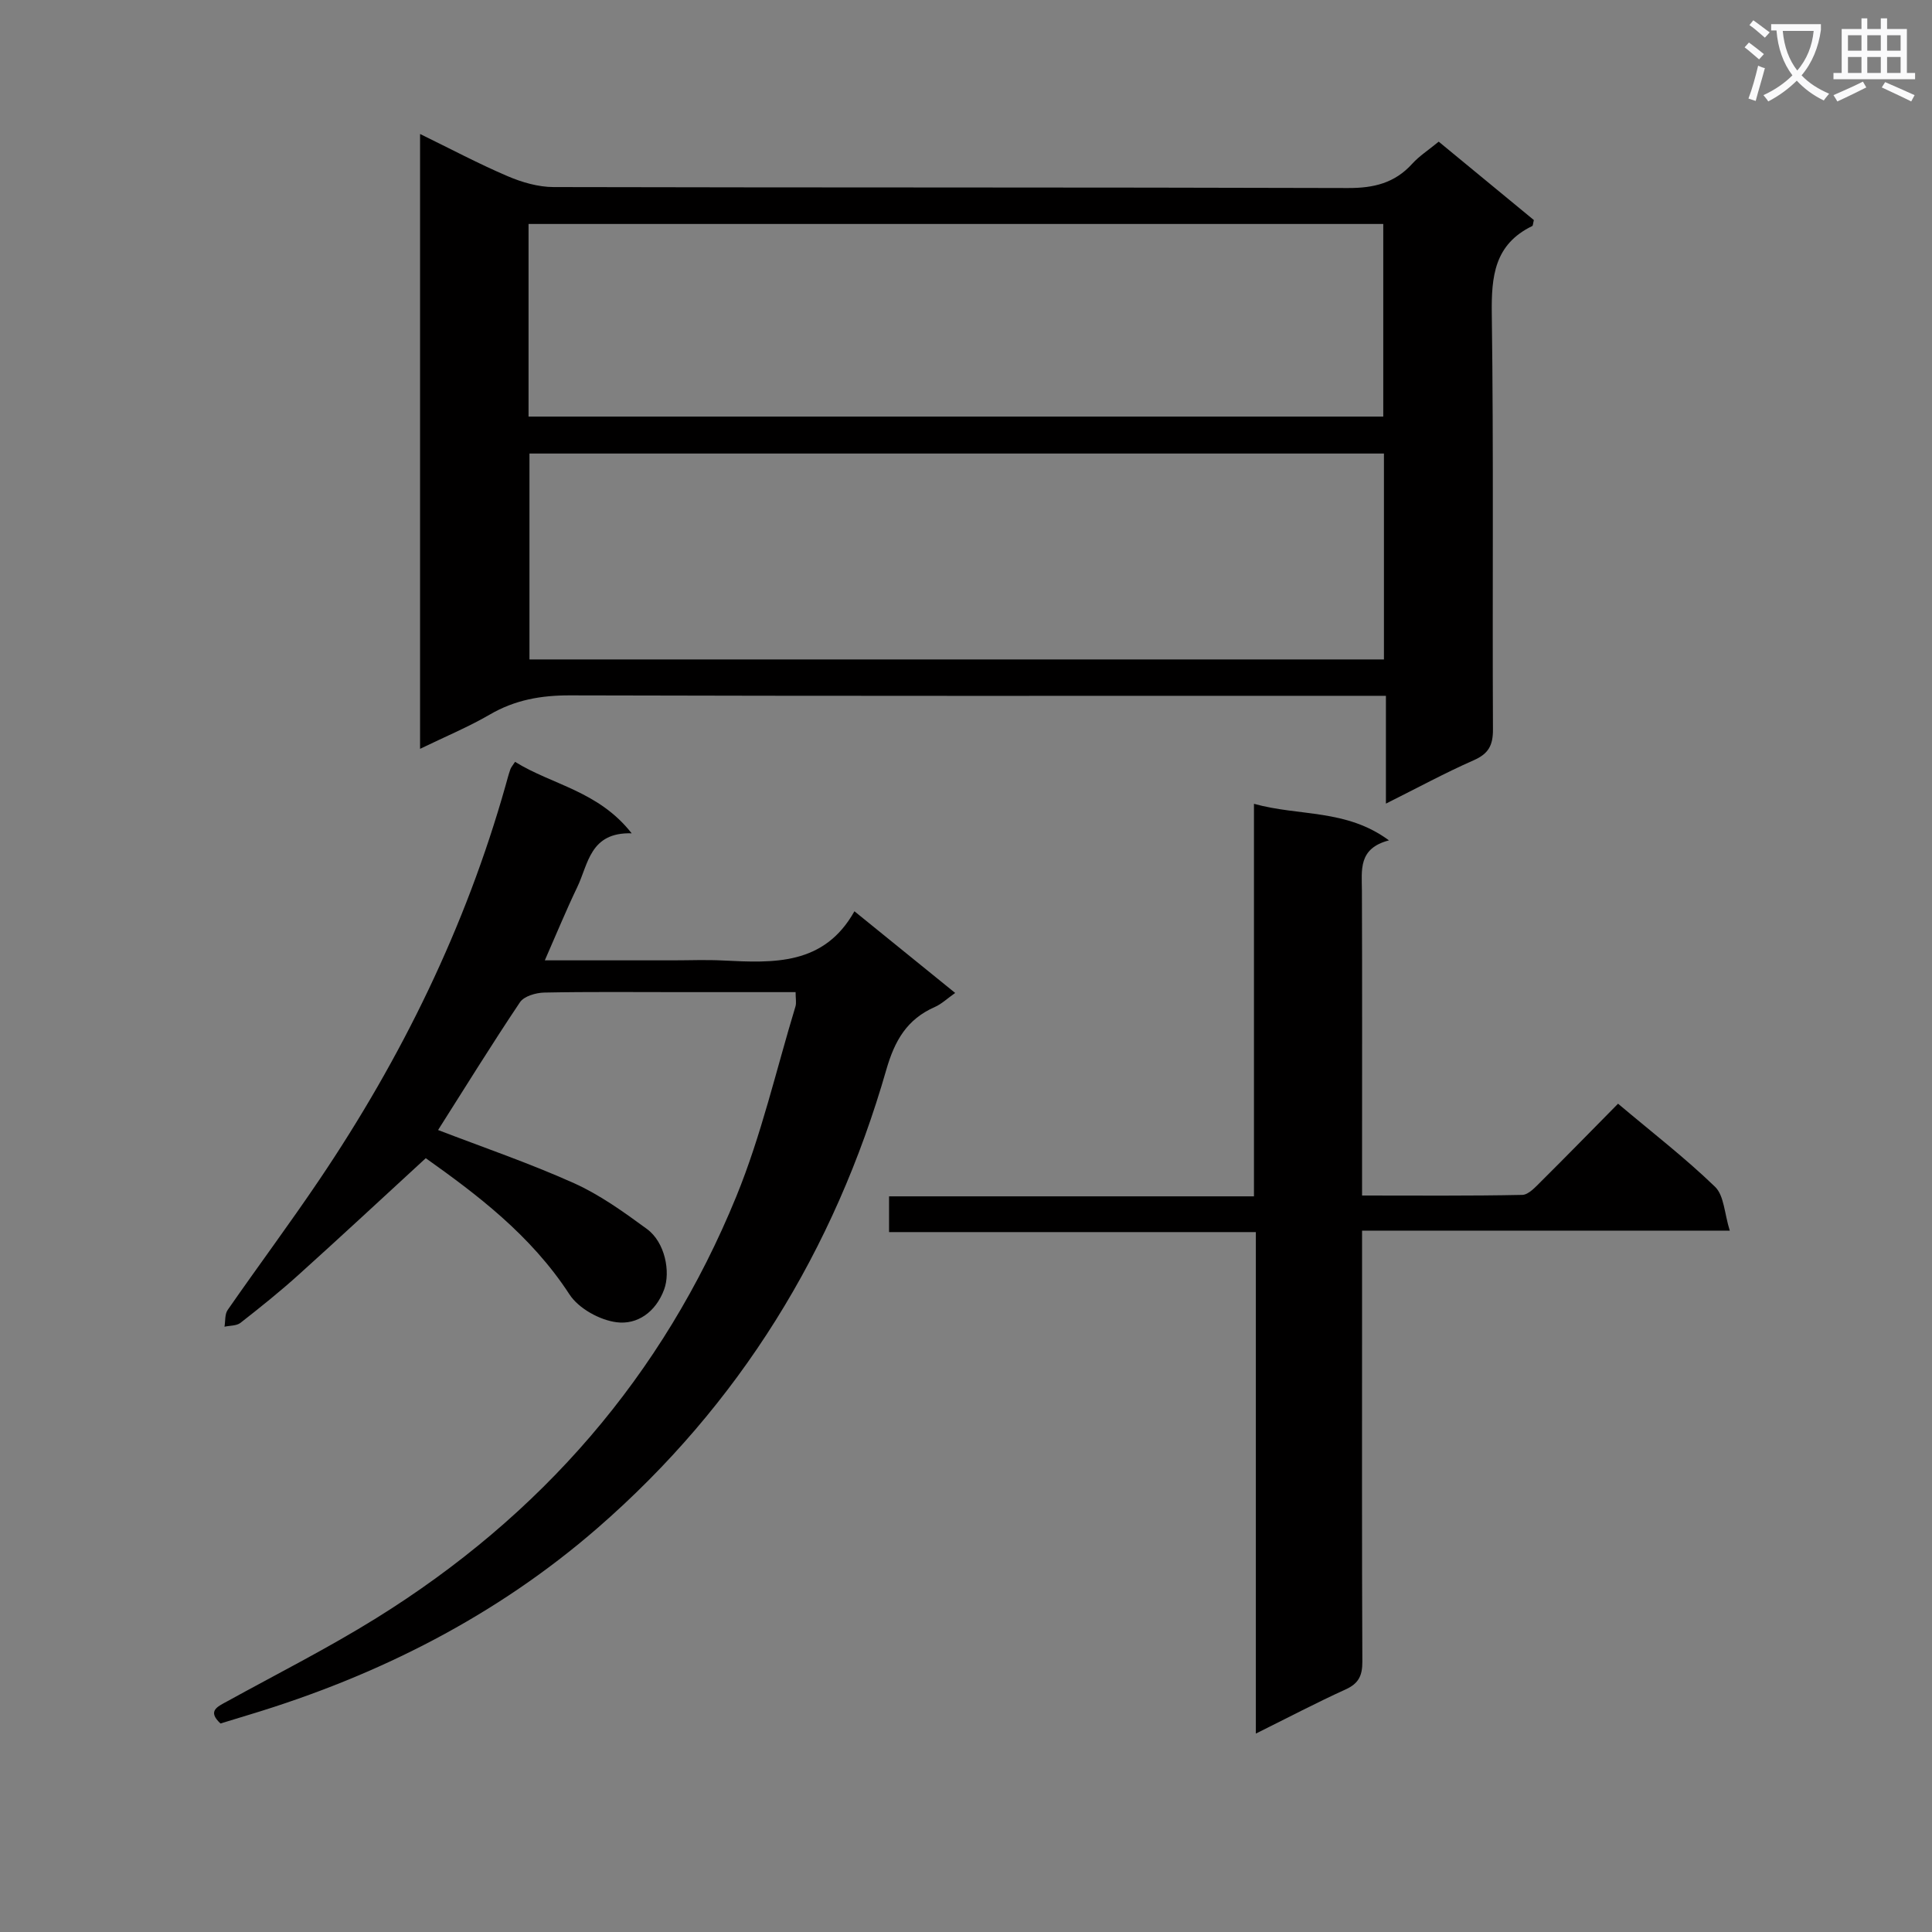
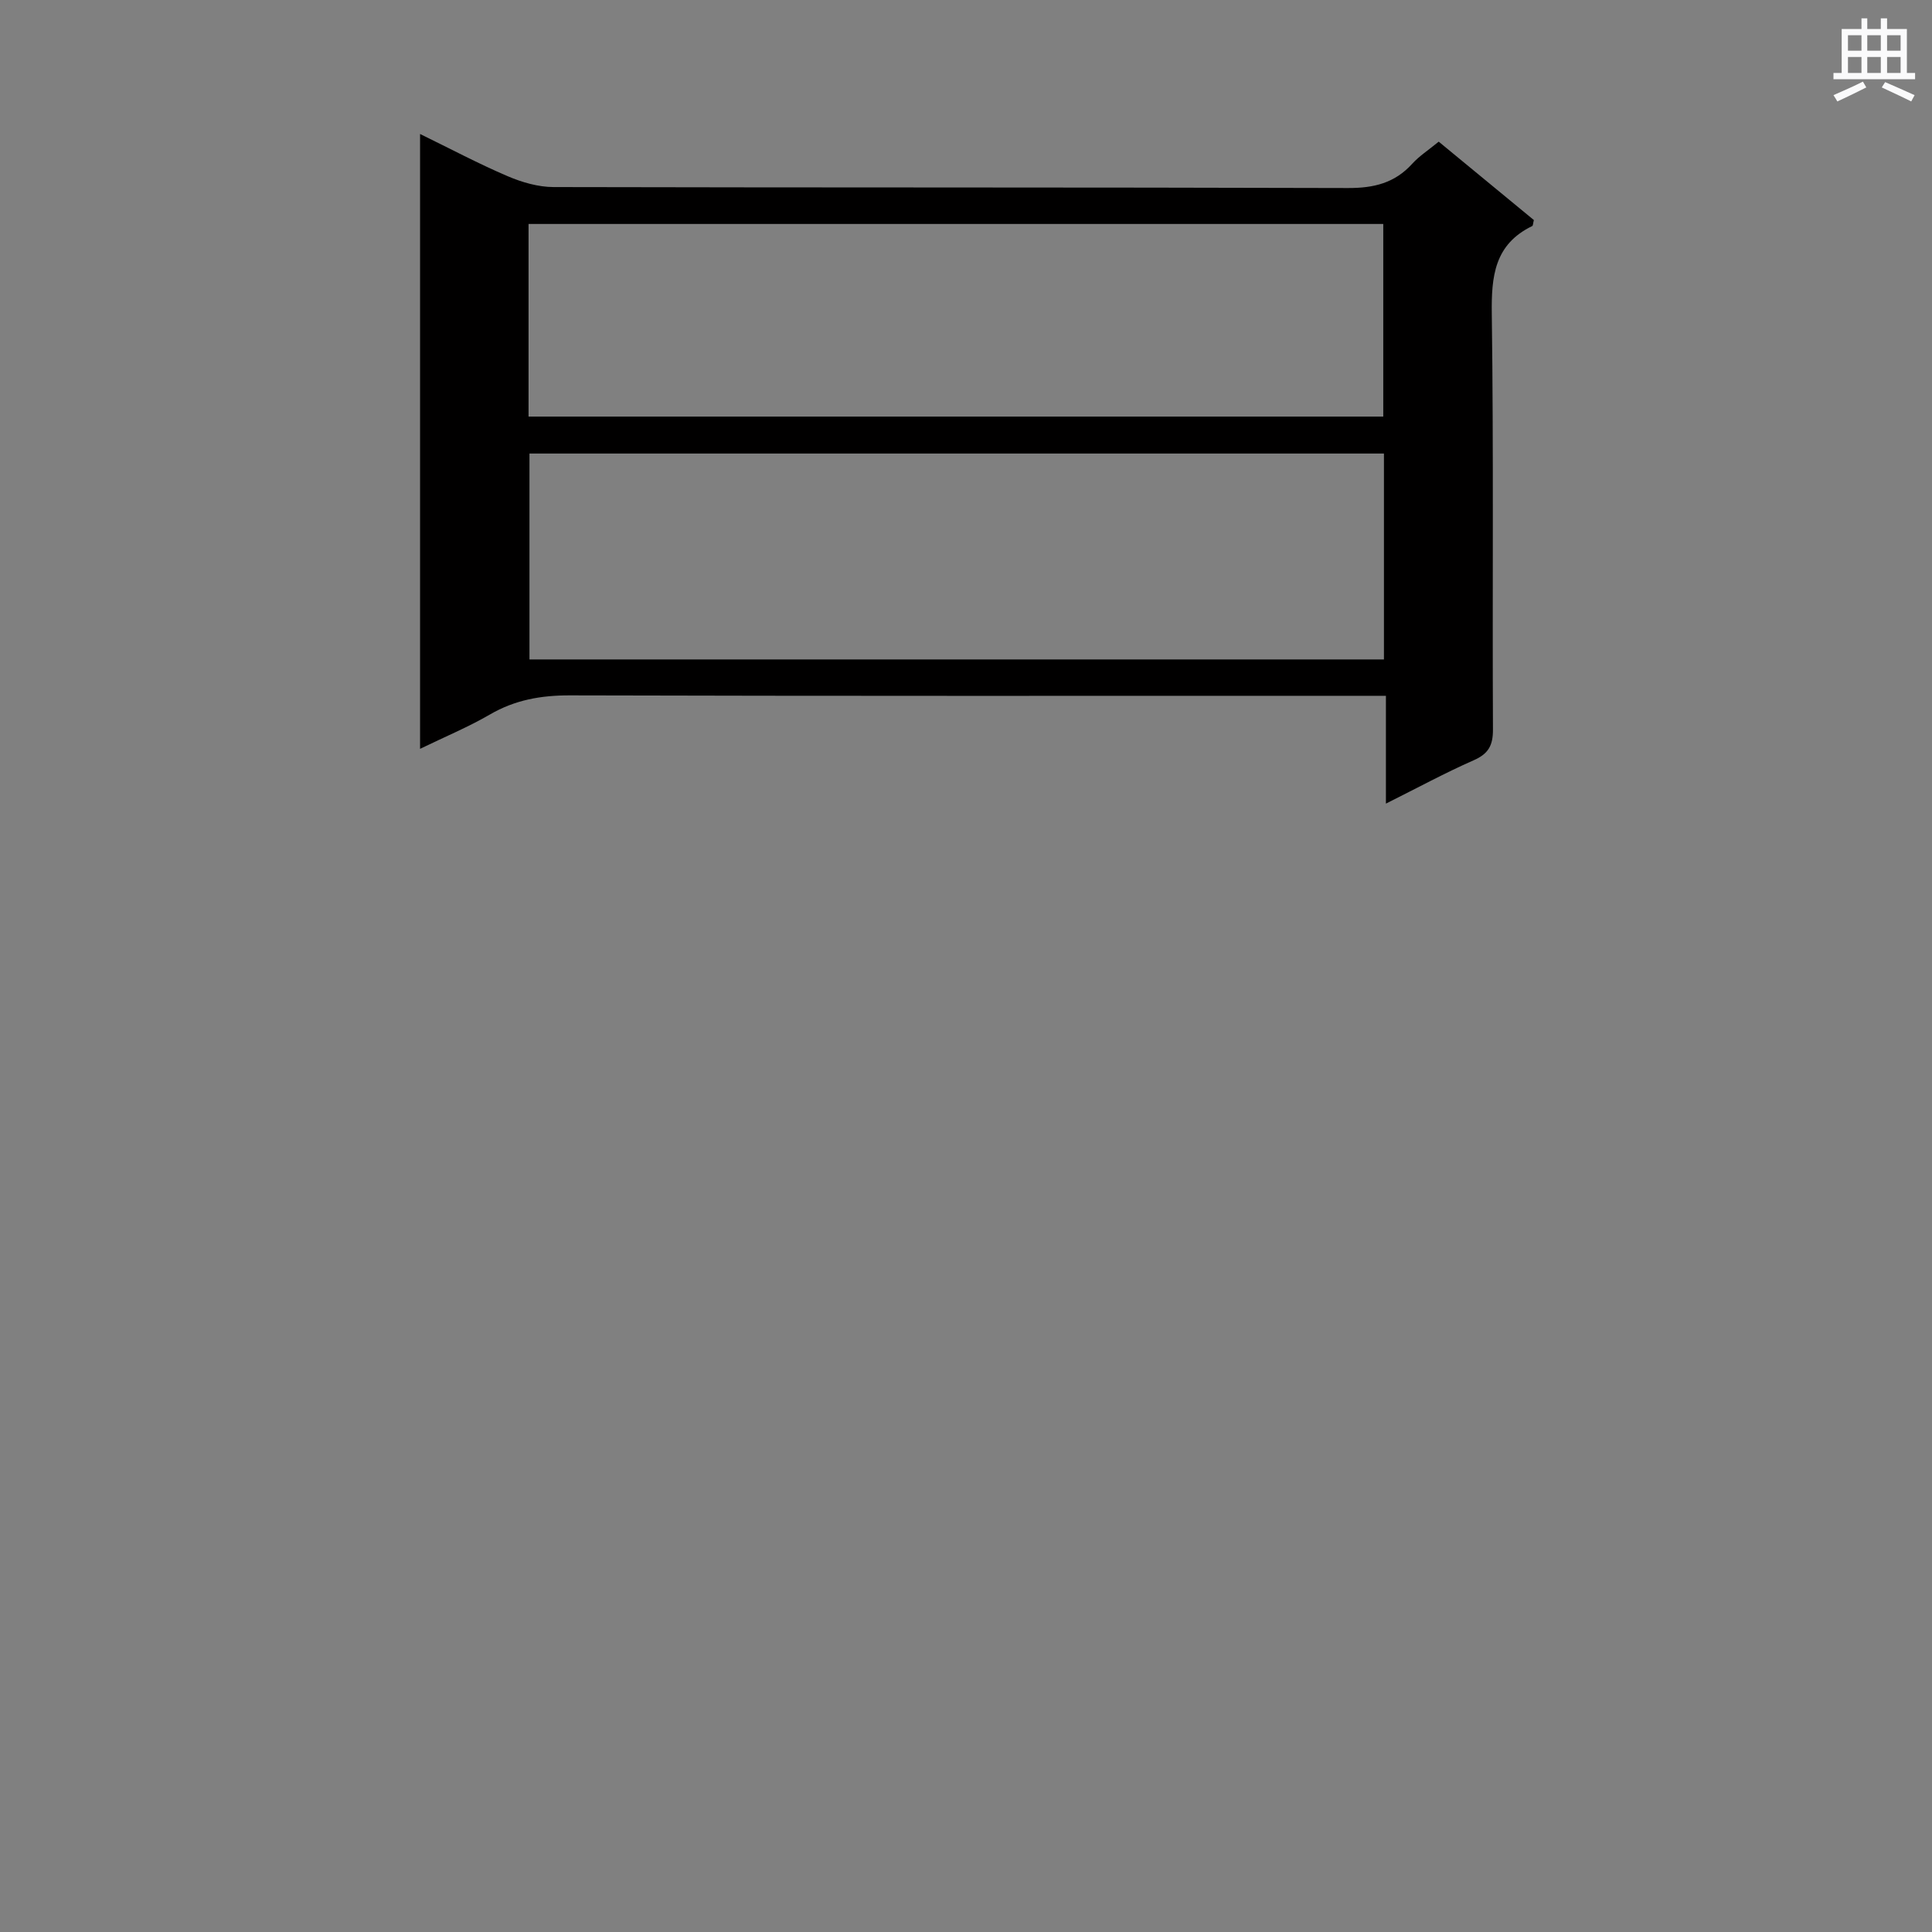
<svg xmlns="http://www.w3.org/2000/svg" enable-background="new 0 0 400 400" viewBox="0 0 400 400">
  <rect x="0" y="0" width="400" height="400" fill="#808080" stroke="none" />
-   <path d="m362.1 8.8c1.1.8 2.1 1.6 3.1 2.4l-1 1.1c-1.3-1.1-2.3-2-3-2.5zm1.9 4.8c.5.2.9.4 1.4.5-.6 2.3-1.3 4.5-1.9 6.8l-1.5-.5c.8-2.1 1.4-4.3 2-6.8zm-1-9.4c1.3.9 2.4 1.8 3.4 2.5l-1 1.1c-1.4-1.2-2.4-2.1-3.2-2.6zm3.7 2.2v-1.4h10.3v1.2c-.5 3.6-1.8 6.8-4 9.4 1.5 1.6 3.4 2.8 5.7 3.8-.3.4-.7.8-1.1 1.4-2.3-1.1-4.1-2.5-5.6-4.1-1.6 1.6-3.6 3.1-5.9 4.3-.3-.5-.7-.9-1-1.3 2.4-1.1 4.4-2.5 6-4.1-1.9-2.5-3-5.6-3.3-9.3h-1.1zm8.8 0h-6.4c.3 3.3 1.3 6 3 8.2 2-2.3 3.1-5.1 3.4-8.2z" fill="#fafafb" />
  <path d="m385.3 3.8h1.3v2.2h2.8v-2.2h1.3v2.2h4.1v9.1h1.7v1.3h-16.9v-1.3h1.7v-9.1h4.1v-2.2zm.4 13.1.7 1.2c-1.8.9-3.8 1.9-6 2.9-.2-.4-.5-.8-.8-1.3 2.3-1 4.3-1.9 6.1-2.8zm-3.1-6.4h2.8v-3.2h-2.8zm0 4.6h2.8v-3.3h-2.8zm4-4.6h2.8v-3.2h-2.8zm0 4.6h2.8v-3.3h-2.8zm3.7 1.9c2.1.9 4.1 1.8 6.1 2.7l-.7 1.3c-2.2-1.1-4.2-2-6.1-2.9zm3.2-9.7h-2.8v3.2h2.8zm-2.8 7.8h2.8v-3.3h-2.8z" fill="#fafafb" />
  <g fill="#010000">
    <path d="m86.97 155.04c0-42.93 0-84.73 0-127.3 6.31 3.08 12.12 6.17 18.16 8.75 2.95 1.26 6.3 2.23 9.48 2.24 54.82.13 109.64.03 164.46.2 5.35.02 9.69-1.02 13.32-5.03 1.43-1.58 3.3-2.78 5.48-4.57 6.62 5.45 13.22 10.89 19.7 16.23-.18.69-.17 1.16-.34 1.24-7.82 3.79-8.48 10.39-8.37 18.22.39 28.65.1 57.32.24 85.98.02 3.32-.92 5.06-4 6.41-5.91 2.6-11.59 5.69-18.16 8.97 0-7.71 0-14.73 0-22.32-2.56 0-4.51 0-6.45 0-54.15 0-108.31.06-162.46-.09-6-.02-11.41.93-16.62 3.97-4.42 2.57-9.15 4.53-14.44 7.1zm199.56-61.14c-59.18 0-118.14 0-176.91 0v42.63h176.91c0-14.35 0-28.4 0-42.63zm-177.1-7.65h176.96c0-13.54 0-26.74 0-39.88-59.19 0-117.95 0-176.96 0z" />
-     <path d="m164.72 205.41c-8.13 0-16.09 0-24.05 0-9.33 0-18.67-.1-28 .09-1.73.04-4.18.75-5.02 2.01-5.91 8.81-11.48 17.84-16.95 26.45 9.2 3.54 18.86 6.84 28.13 11 5.38 2.42 10.32 5.98 15.11 9.49 3.77 2.76 4.91 8.89 3.56 12.53-1.75 4.71-5.58 7.32-9.82 6.78-3.51-.44-7.89-2.86-9.78-5.77-8.03-12.36-19.4-20.84-29.75-28.2-9.04 8.31-17.67 16.34-26.43 24.23-3.83 3.45-7.86 6.68-11.93 9.86-.82.64-2.19.55-3.31.8.2-1.17.04-2.59.66-3.47 6.26-9.02 12.83-17.84 18.97-26.94 17.03-25.24 30.28-52.28 38.57-81.66.31-1.11.6-2.23.98-3.32.15-.45.51-.82.98-1.56 7.62 4.76 17.25 6 24.14 14.8-8.64-.26-8.96 6.34-11.27 11.15-2.28 4.74-4.28 9.62-6.71 15.15h26.4c3.5 0 7.01-.15 10.5.03 10.48.52 20.91 1.04 27.2-10.19 7.29 5.91 13.84 11.22 20.86 16.91-1.63 1.14-2.82 2.3-4.24 2.92-5.75 2.53-8.29 6.95-10.02 12.98-10.72 37.34-30.42 69.34-59.75 94.85-20.95 18.22-45.39 30.59-71.97 38.63-2.06.62-4.11 1.25-6.13 1.87-2.78-2.59-.65-3.47 1.36-4.57 10.33-5.69 20.88-11.02 30.89-17.24 34.07-21.17 59.36-50.15 74.55-87.32 5.18-12.67 8.26-26.2 12.25-39.35.21-.74.02-1.61.02-2.94z" />
-     <path d="m282 254.79v17.74c0 23.83-.05 47.66.06 71.49.01 2.86-.74 4.52-3.45 5.75-6.03 2.74-11.91 5.83-18.6 9.15 0-34.88 0-69.05 0-103.83-25.63 0-50.68 0-75.94 0 0-2.69 0-4.76 0-7.4h75.55c0-27.1 0-53.65 0-81.27 9.46 2.63 19.06 1.02 27.95 7.57-6.41 1.66-5.62 6.15-5.6 10.48.07 19 .03 38 .03 56.99v6.06c11.26 0 22.21.1 33.16-.13 1.33-.03 2.77-1.66 3.92-2.8 5.3-5.26 10.52-10.61 15.92-16.08 7.03 5.93 13.89 11.22 20.08 17.2 1.88 1.81 1.93 5.51 3.05 9.08-25.93 0-50.68 0-76.13 0z" />
  </g>
</svg>